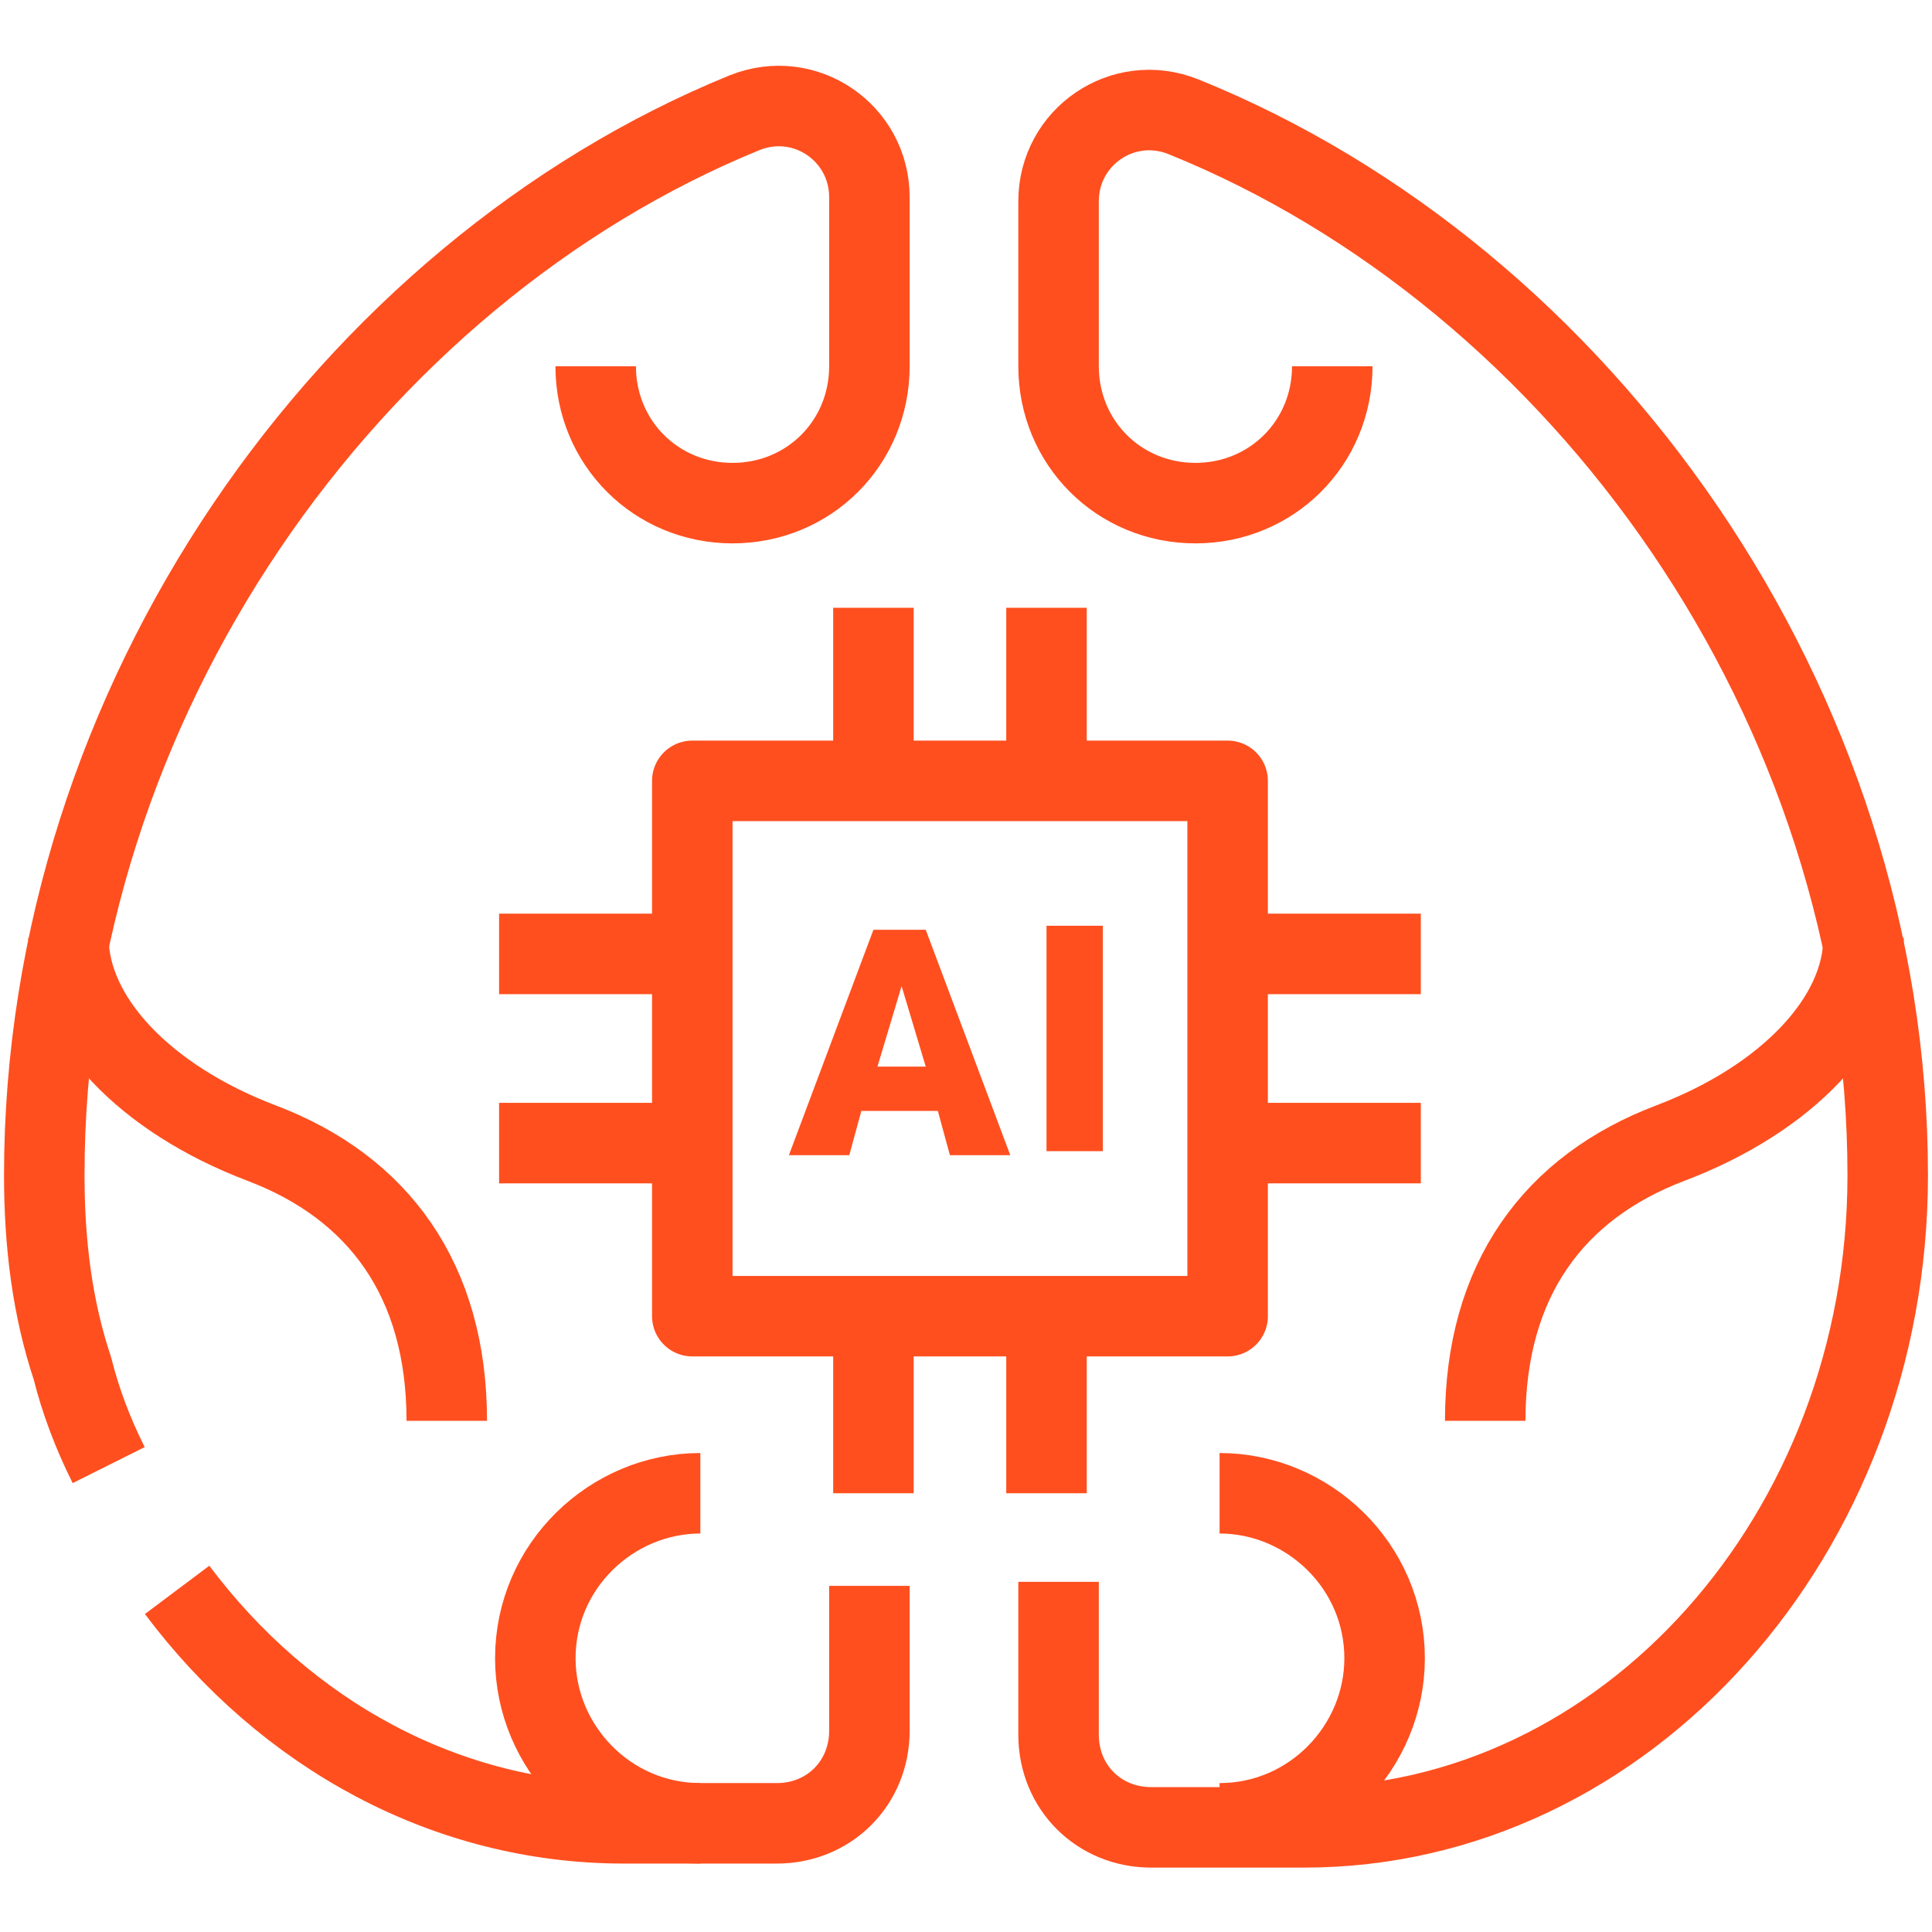
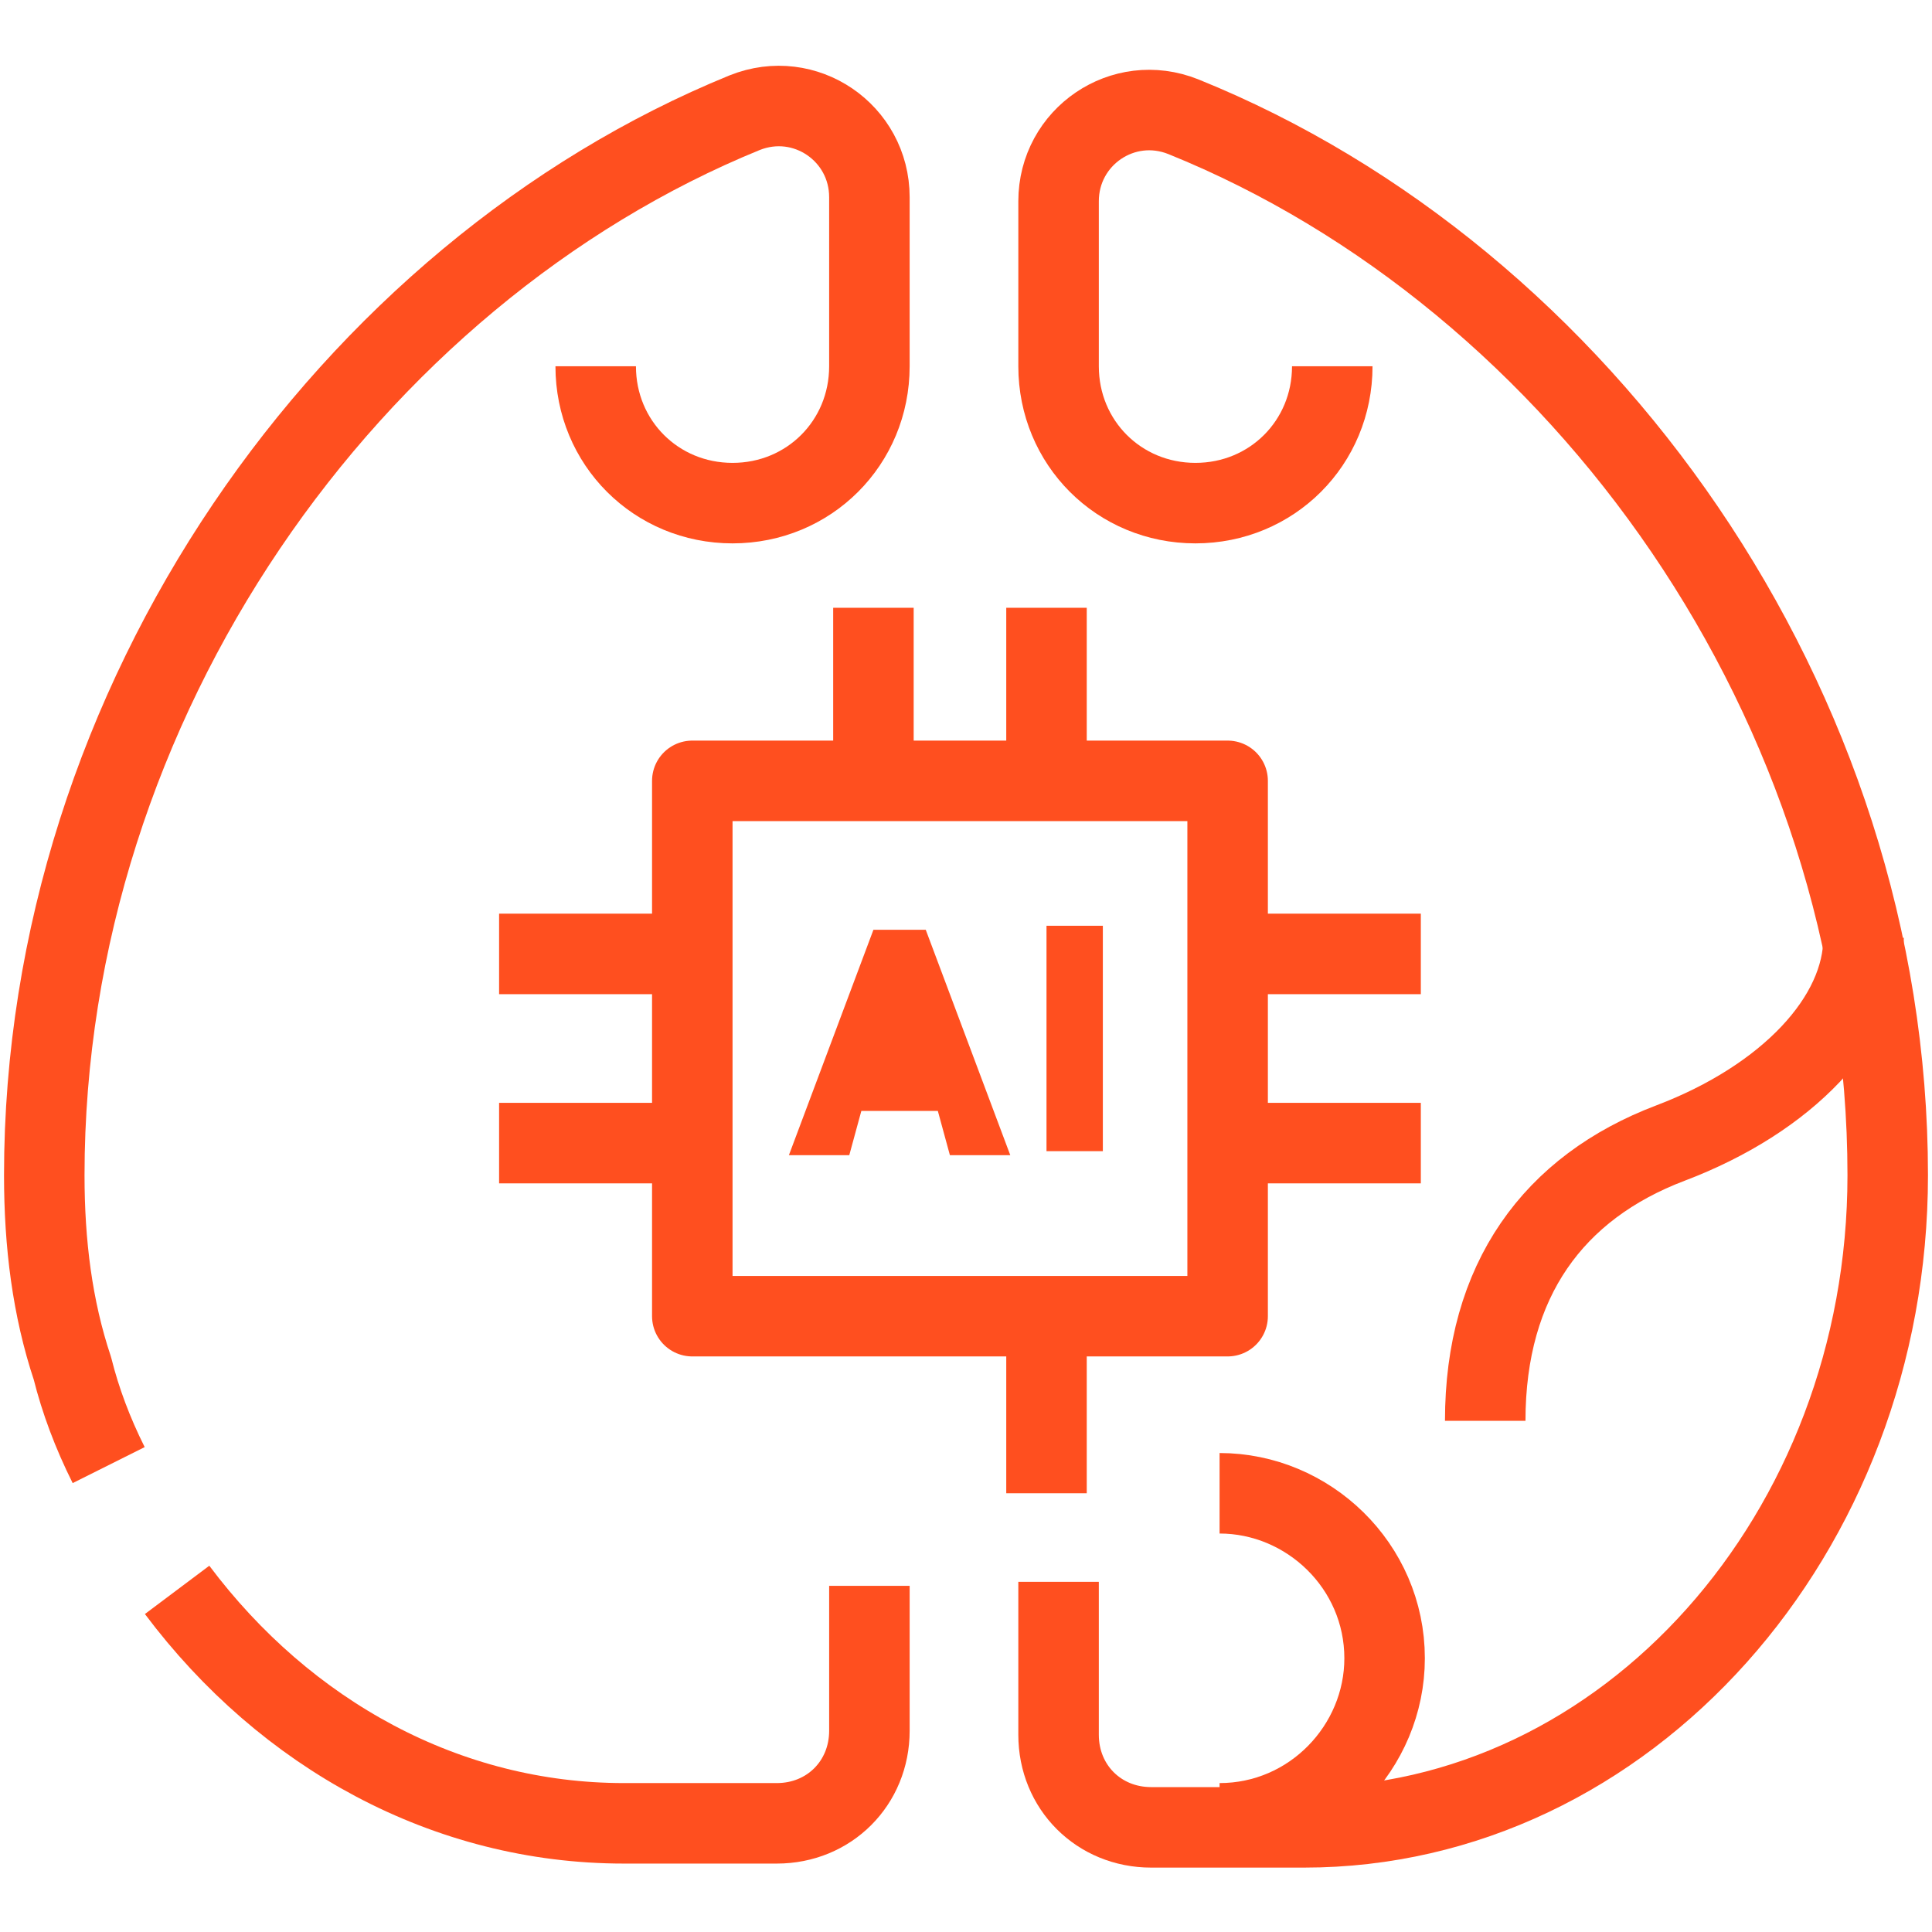
<svg xmlns="http://www.w3.org/2000/svg" id="Layer_1" x="0px" y="0px" viewBox="0 0 48 48" style="enable-background:new 0 0 48 48;" xml:space="preserve">
  <style type="text/css"> .st0{fill:none;stroke:#FF4F1F;stroke-width:2;stroke-linejoin:round;stroke-miterlimit:10;} .st1{fill:#FF4F1F;} </style>
  <g>
    <path class="st0" d="M4.4,39.5c2.7,3.6,6.7,5.8,11.1,5.8h3.8c1.3,0,2.3-1,2.3-2.3v-3.6" />
    <path class="st0" d="M14.8,9.1c0,1.9,1.5,3.4,3.4,3.4l0,0c1.9,0,3.4-1.5,3.4-3.4V4.9c0-1.6-1.6-2.7-3.1-2.1 C8.7,6.8,1.1,17.4,1.1,29.2l0,0c0,1.7,0.2,3.3,0.7,4.8c0.2,0.8,0.5,1.6,0.9,2.4" />
-     <path class="st0" d="M17.4,45.3c-2.3,0-4.1-1.9-4.1-4.1l0,0c0-2.3,1.9-4.1,4.1-4.1" />
-     <path class="st0" d="M11.1,35.3c0-3.5-1.7-5.8-4.6-6.9l0,0c-2.9-1.1-4.8-3.1-4.8-5.1" />
    <path class="st0" d="M33.1,9.1c0,1.9-1.5,3.4-3.4,3.4l0,0c-1.9,0-3.4-1.5-3.4-3.4V5c0-1.6,1.6-2.7,3.1-2.1 c9.9,4,17.5,14.6,17.5,26.3l0,0c0,8.9-6.5,16.2-14.5,16.2h-3.8c-1.3,0-2.3-1-2.3-2.3v-3.8" />
    <path class="st0" d="M30.3,45.3c2.3,0,4.1-1.9,4.1-4.1l0,0c0-2.3-1.9-4.1-4.1-4.1" />
    <path class="st0" d="M36.9,35.3c0-3.5,1.7-5.8,4.6-6.9l0,0c2.9-1.1,4.8-3.1,4.8-5.1" />
  </g>
  <g>
-     <polyline class="st0" points="21.7,33.2 21.7,33.7 21.7,37.1 " />
    <line class="st0" x1="21.7" y1="15.1" x2="21.7" y2="19" />
    <polyline class="st0" points="26,31.8 26,32.7 26,37.1 " />
    <line class="st0" x1="26" y1="15.1" x2="26" y2="19" />
  </g>
  <g>
    <line class="st0" x1="30.7" y1="23.7" x2="35.3" y2="23.7" />
    <line class="st0" x1="12.4" y1="23.7" x2="16.9" y2="23.7" />
    <line class="st0" x1="30.7" y1="28.4" x2="35.3" y2="28.4" />
    <line class="st0" x1="12.4" y1="28.4" x2="16.8" y2="28.4" />
  </g>
  <g>
    <polygon class="st0" points="30.5,32.7 21.7,32.7 17.2,32.7 17.2,19.4 30.5,19.4 " />
  </g>
  <g>
-     <path class="st1" d="M23.3,27.6h-1.9l-0.3,1.1h-1.5l2.1-5.6H23l2.1,5.6h-1.5L23.3,27.6z M21.8,26.5H23l-0.6-2L21.8,26.5z" />
+     <path class="st1" d="M23.3,27.6h-1.9l-0.3,1.1h-1.5l2.1-5.6H23l2.1,5.6h-1.5L23.3,27.6z M21.8,26.5l-0.6-2L21.8,26.5z" />
    <path class="st1" d="M27.4,28.6H26V23h1.4V28.6z" />
  </g>
</svg>